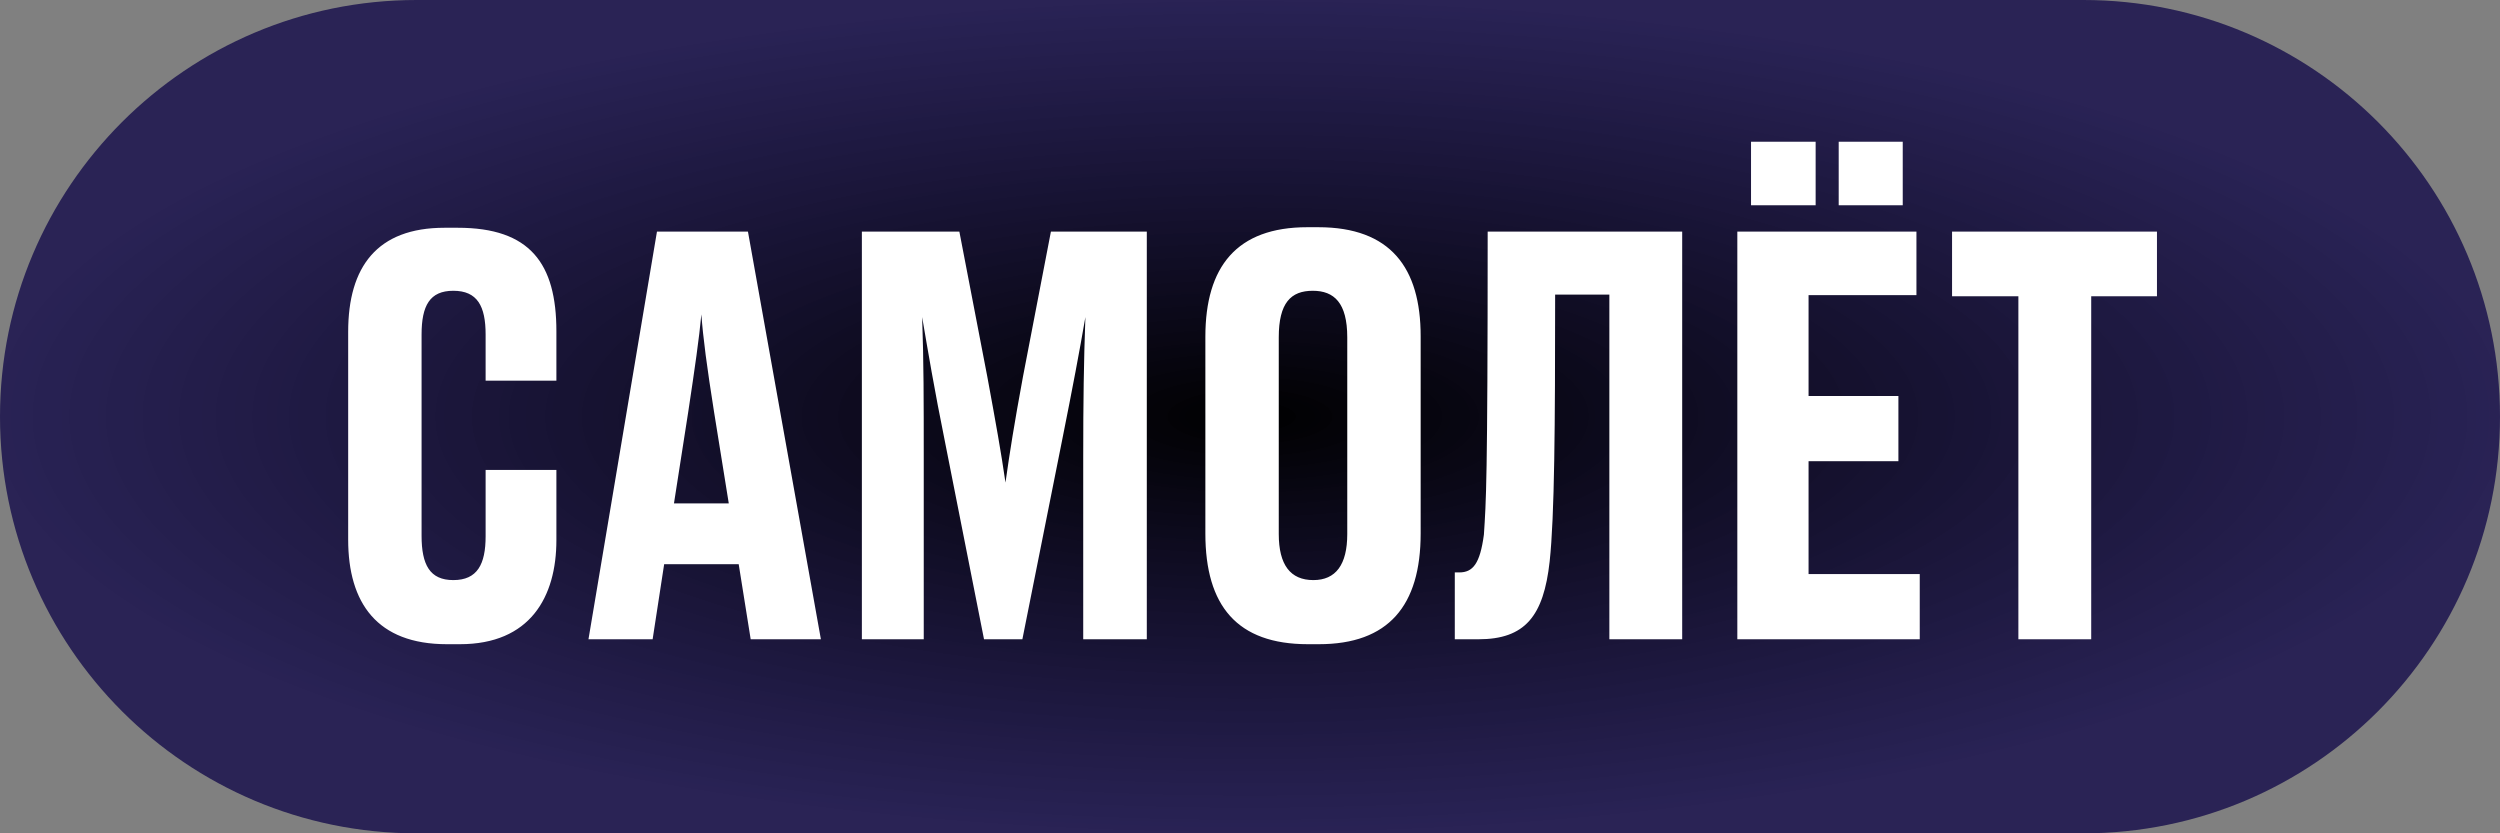
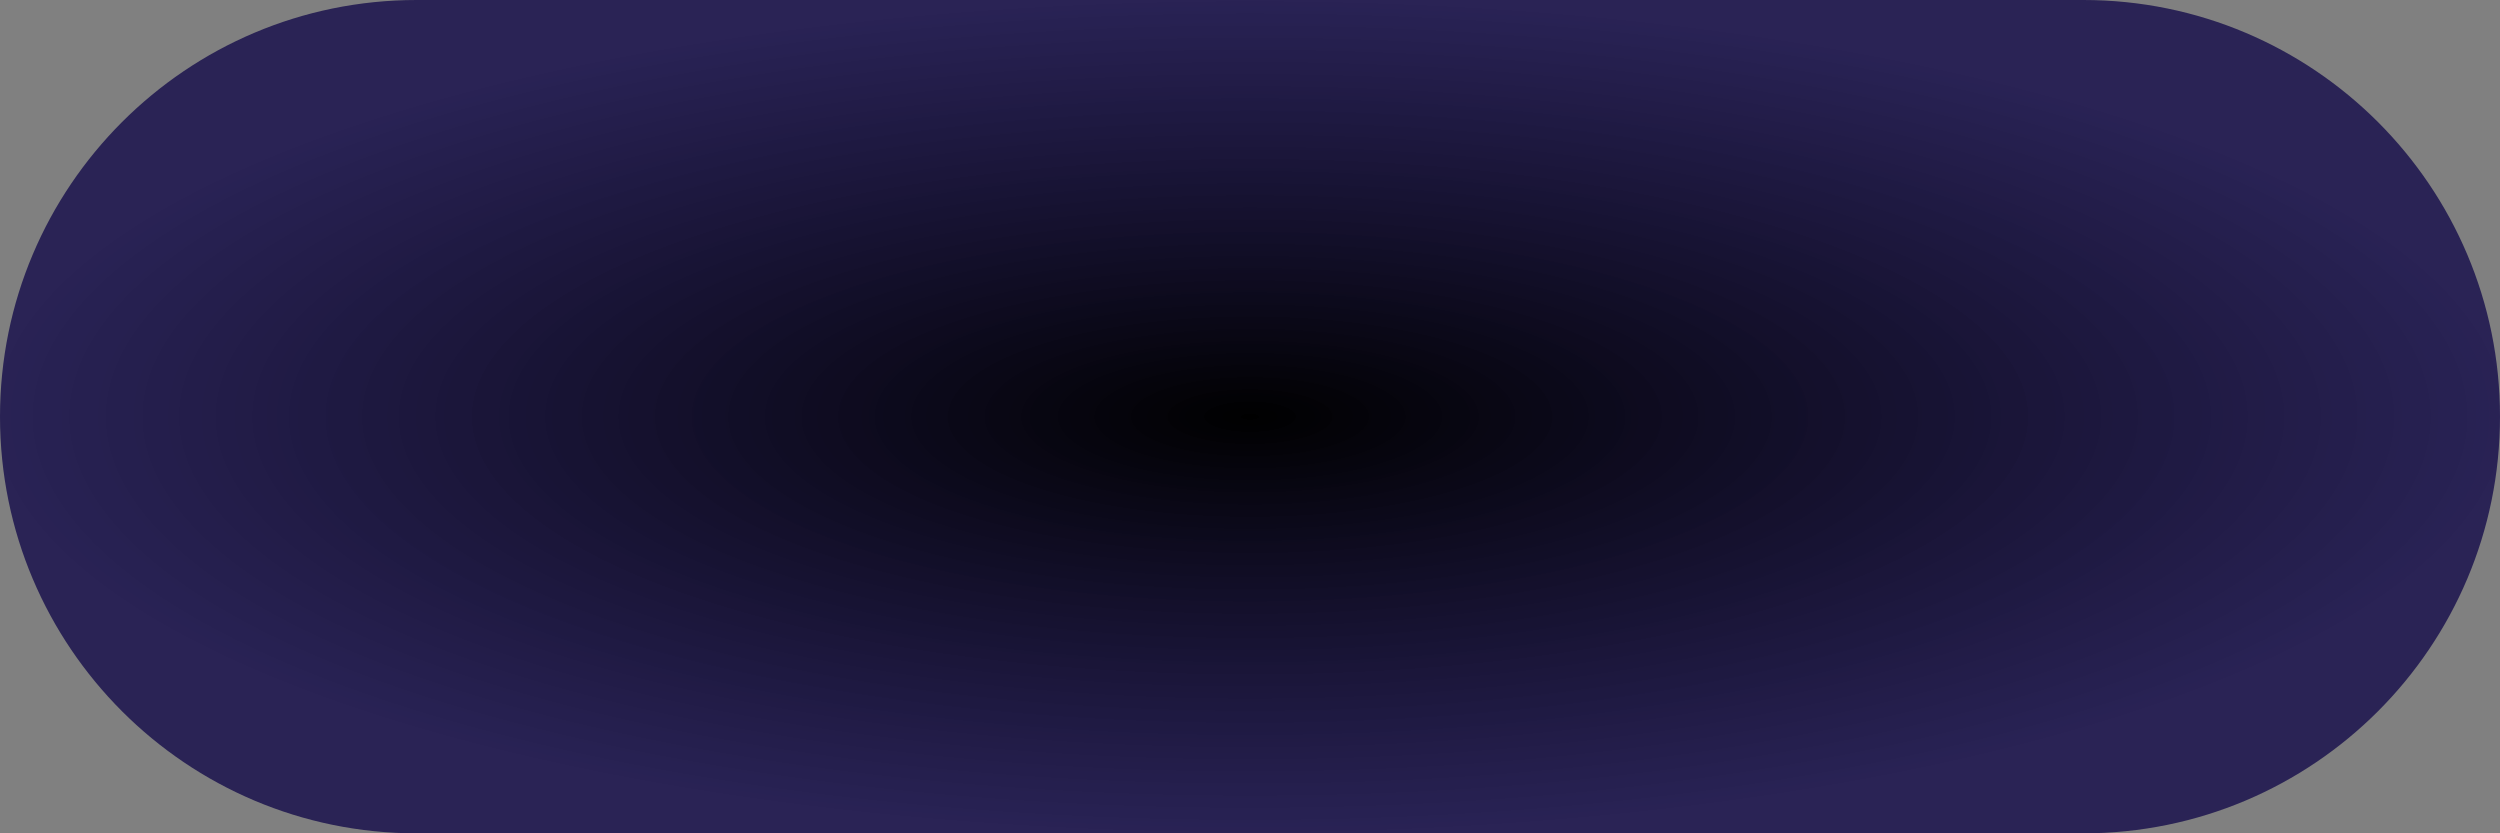
<svg xmlns="http://www.w3.org/2000/svg" width="219" height="73" viewBox="0 0 219 73" fill="none">
  <rect x="0" y="0" width="219" height="73" fill="#808080" stroke="none" />
  <path d="M182.5 0H36.5C16.342 0 0 16.342 0 36.5C0 56.658 16.342 73 36.5 73H182.5C202.658 73 219 56.658 219 36.5C219 16.342 202.658 0 182.5 0Z" fill="url(#paint0_radial_78_135)" />
-   <path d="M39.71 50.816C41.82 50.816 42.54 49.424 42.54 46.976V41.168H48.74V47.312C48.74 52.304 46.43 56.432 40.29 56.432H39.14C33.04 56.432 30.5 52.832 30.5 47.264V29.072C30.5 23.36 33.04 19.952 38.94 19.952H40.1C46.43 19.952 48.74 23.072 48.74 29.024V33.344H42.54V29.312C42.54 26.816 41.82 25.472 39.71 25.472C37.65 25.472 36.93 26.768 36.93 29.312V46.928C36.93 49.472 37.65 50.816 39.71 50.816ZM60.29 36.08L59.04 44.096H63.84L62.55 36.08C61.92 32.096 61.59 29.6 61.44 27.536C61.25 29.6 60.87 32.24 60.29 36.08ZM65.76 56L64.71 49.424H58.18L57.17 56H51.55L57.55 20.288H65.52L71.91 56H65.76ZM93.02 38.672L89.56 56H86.2L82.84 39.008C81.79 33.824 81.31 30.848 80.78 27.776C80.92 31.76 80.92 35.072 80.92 40.16V56H75.5V20.288H84.04L86.49 33.008C87.26 37.184 87.69 39.584 88.08 42.272C88.46 39.584 88.84 37.184 89.61 33.008L92.06 20.288H100.46V56H94.89V40.16C94.89 35.072 94.94 31.76 95.08 27.776C94.56 30.8 93.98 33.872 93.02 38.672ZM124.45 29.456V46.736C124.45 53.072 121.62 56.432 115.53 56.432H114.57C108.37 56.432 105.59 53.072 105.59 46.736V29.504C105.59 23.36 108.33 19.904 114.52 19.904H115.48C121.81 19.904 124.45 23.456 124.45 29.456ZM118.02 46.784V29.552C118.02 26.528 116.87 25.472 115 25.472C113.08 25.472 112.02 26.528 112.02 29.552V46.784C112.02 49.472 113.03 50.816 115.05 50.816C117.01 50.816 118.02 49.472 118.02 46.784ZM140.98 56V25.808H136.23C136.23 37.328 136.18 45.2 135.75 49.184C135.22 53.984 133.59 56 129.51 56H127.44V50.144H127.83C129.03 50.144 129.65 49.376 129.99 46.832C130.18 43.904 130.32 42.368 130.32 20.288H147.36V56H140.98ZM152.19 20.288H167.88V25.856H158.43V34.688H166.3V40.4H158.43V50.288H168.17V56H152.19V20.288ZM166.68 12.416V17.984H161.07V12.416H166.68ZM159.05 12.416V17.984H153.39V12.416H159.05ZM176.81 56V25.952H171V20.288H188.95V25.952H183.19V56H176.81Z" fill="white" />
  <defs>
    <radialGradient id="paint0_radial_78_135" cx="0" cy="0" r="1" gradientUnits="userSpaceOnUse" gradientTransform="translate(109.5 36.5) rotate(90) scale(36.5 109.5)">
      <stop />
      <stop offset="1" stop-color="#090045" stop-opacity="0.73" />
    </radialGradient>
  </defs>
</svg>